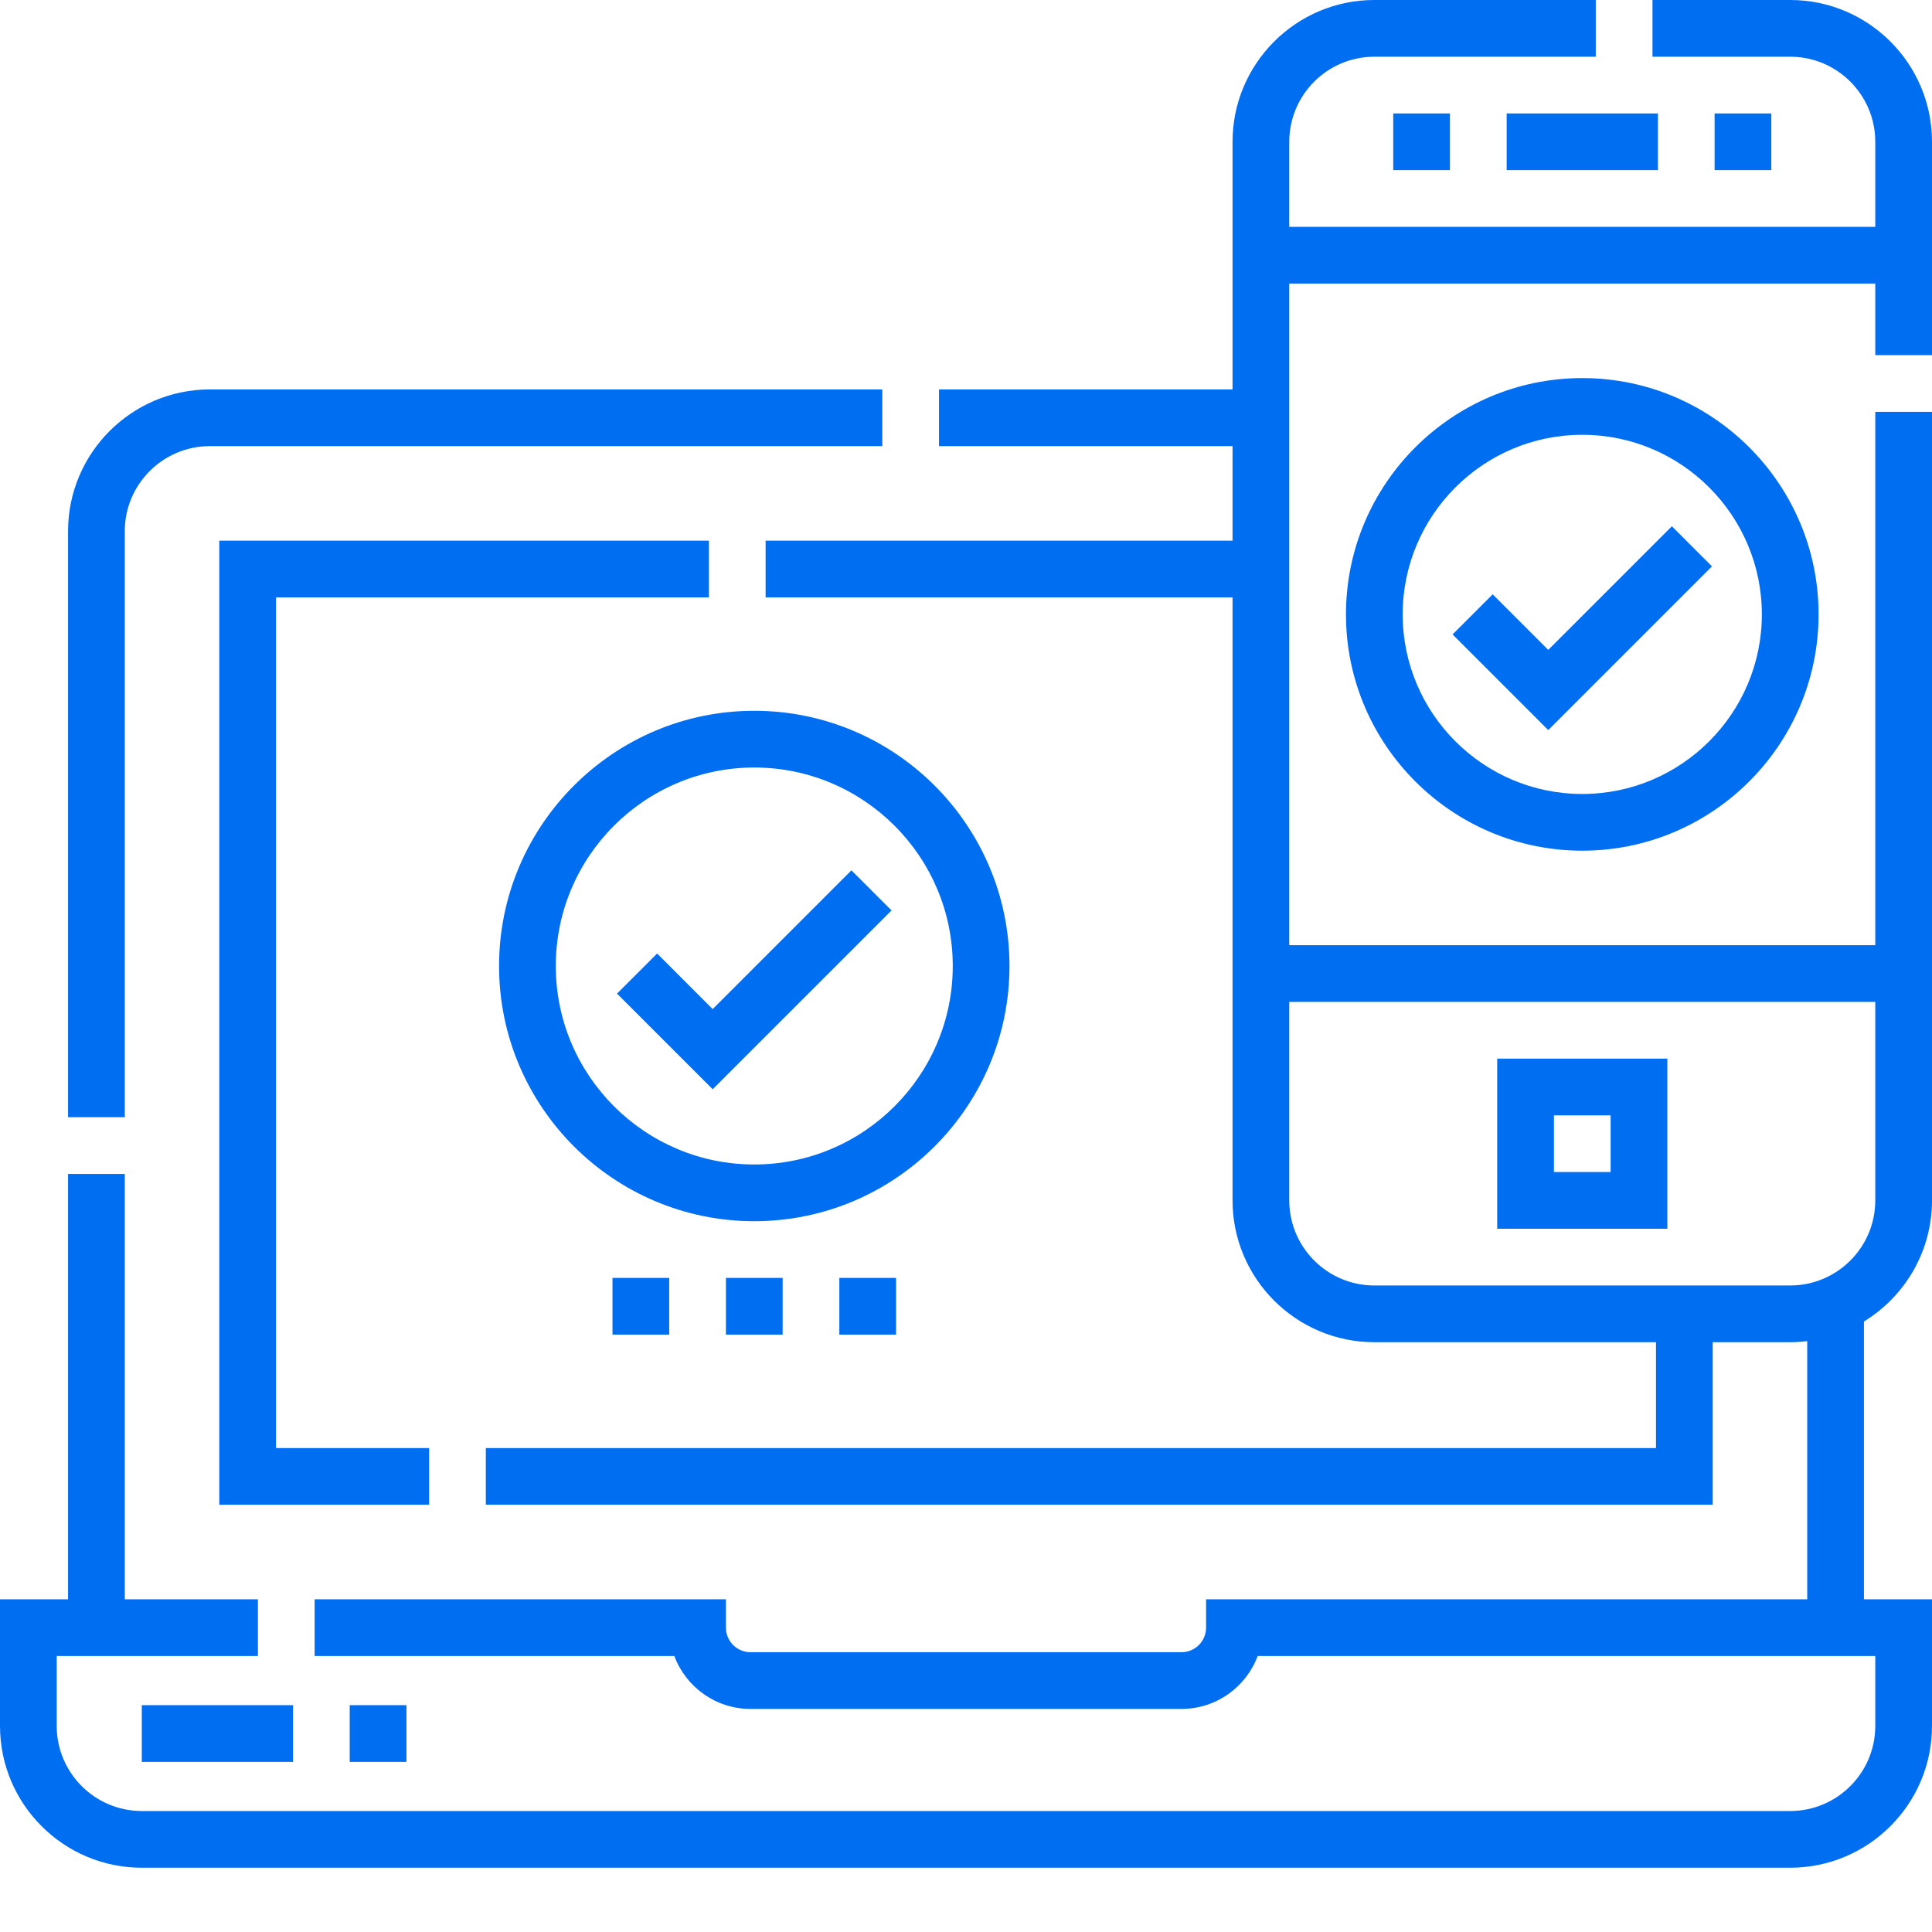
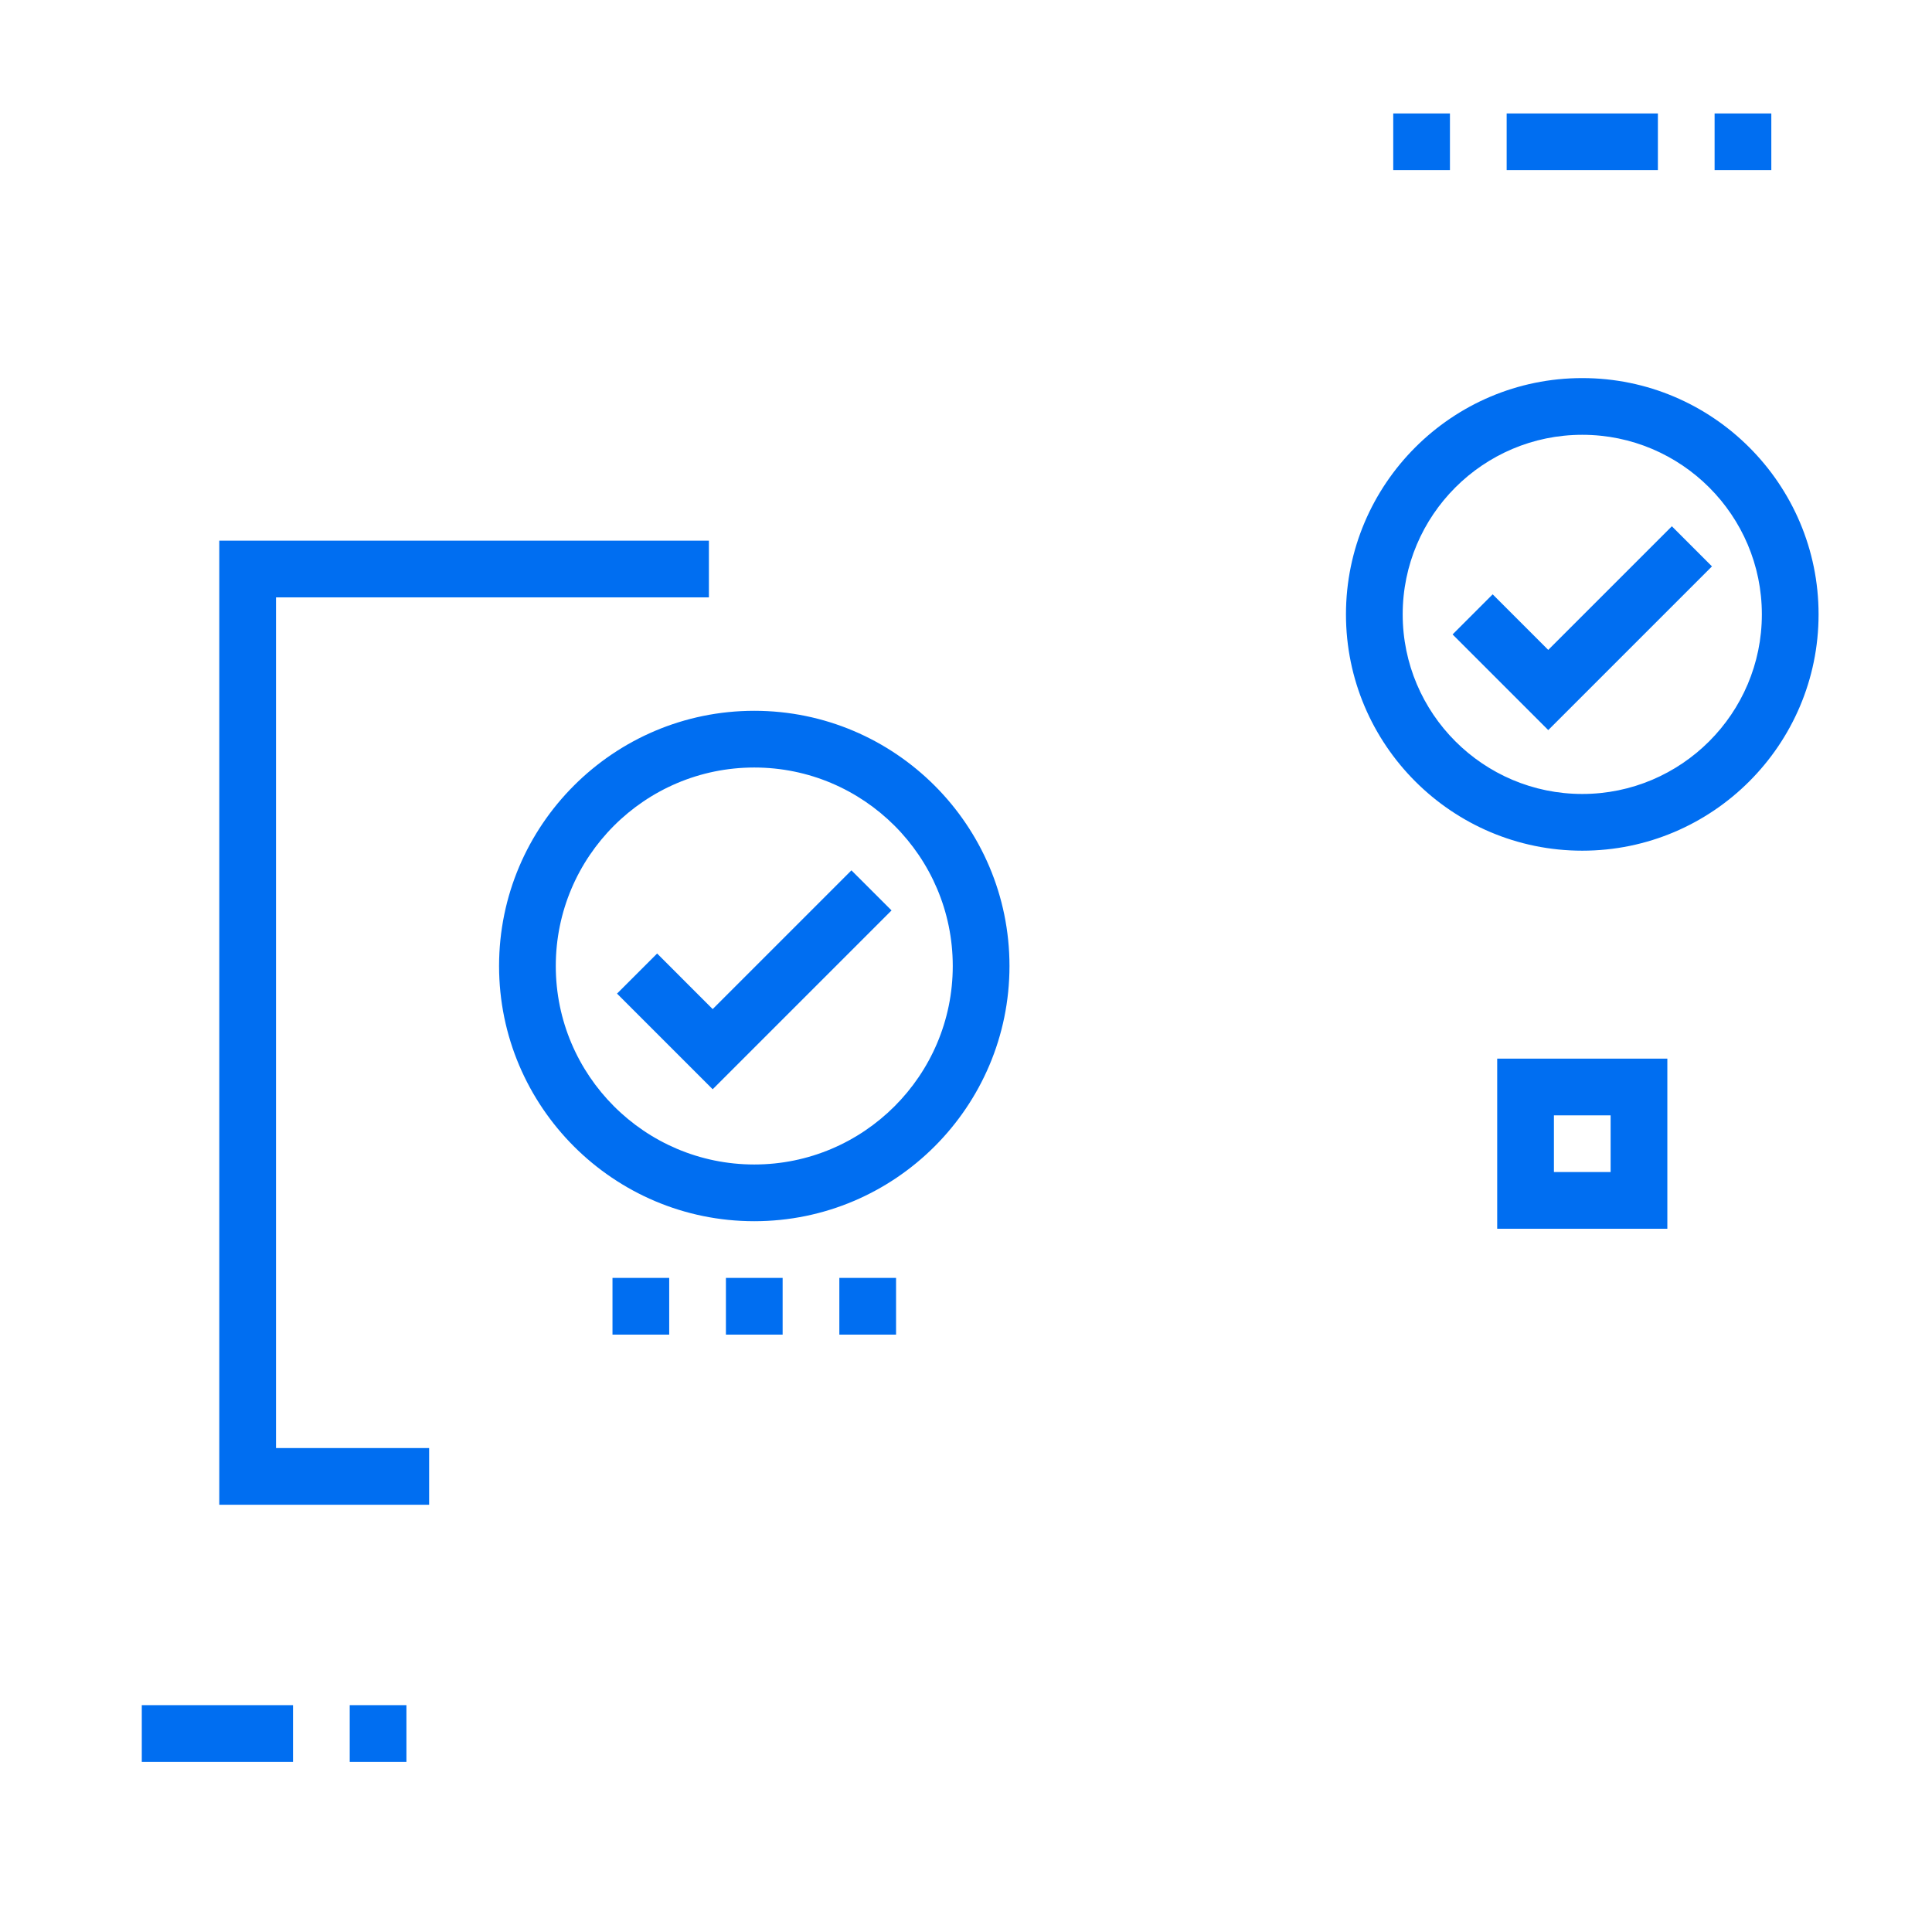
<svg xmlns="http://www.w3.org/2000/svg" width="512" height="512" viewBox="0 0 512 512" fill="none">
  <path d="M187.867 158.309V143.28H58.113V398.776H113.723V383.75H73.145V158.309H187.867Z" fill="#006EF1" />
-   <path d="M33.066 140.773C33.066 128.343 43.176 118.23 55.609 118.23H233.812V103.203H55.61C34.892 103.203 18.036 120.055 18.036 140.773V296.078H33.067L33.066 140.773Z" fill="#006EF1" />
-   <path d="M512 94.11V37.573C512 16.855 495.145 0 474.426 0H437.926V15.031H474.426C486.859 15.031 496.969 25.141 496.969 37.574V60.117H341.668V37.574C341.668 25.141 351.781 15.031 364.211 15.031H422.895V0H364.21C343.491 0 326.636 16.855 326.636 37.574V103.204H248.843V118.23H326.636V143.281H202.895V158.309H326.637V318.12C326.637 338.839 343.492 355.694 364.211 355.694H438.855V383.749H128.75V398.776H453.887V355.694H474.426C475.953 355.694 477.457 355.593 478.934 355.414V423.827H319.625V431.343C319.623 433.069 318.936 434.724 317.715 435.945C316.494 437.165 314.839 437.852 313.113 437.854H198.887C197.161 437.852 195.506 437.165 194.285 435.945C193.064 434.724 192.377 433.069 192.375 431.343V423.827H83.379V438.854H178.699C181.754 447.042 189.652 452.882 198.887 452.882H313.113C322.348 452.882 330.246 447.042 333.301 438.854H496.969V457.394C496.969 469.824 486.859 479.936 474.426 479.936H37.574C25.141 479.936 15.031 469.823 15.031 457.394V438.854H68.348V423.827H33.066V311.11H18.036V423.83H0V457.396C0 478.114 16.855 494.966 37.574 494.966H474.426C495.145 494.966 512 478.114 512 457.396V423.829H493.965V350.204C504.773 343.598 512 331.688 512 318.121V109.141H496.969V250.488H341.668V75.148H496.968V94.11H512ZM496.969 265.52V318.121C496.969 330.551 486.859 340.664 474.426 340.664H364.21C351.78 340.664 341.667 330.551 341.667 318.121V265.52H496.969Z" fill="#006EF1" />
  <path d="M441.863 280.547H396.773V325.637H441.863V280.547ZM426.832 310.605H411.805V295.578H426.832V310.605ZM267.523 256C267.523 218.707 237.183 188.367 199.891 188.367C162.599 188.367 132.258 218.707 132.258 256C132.258 293.293 162.598 323.633 199.891 323.633C237.184 323.633 267.523 293.293 267.523 256ZM199.891 308.602C170.883 308.602 147.289 285.004 147.289 256C147.289 226.996 170.883 203.398 199.891 203.398C228.895 203.398 252.492 226.996 252.492 256C252.492 285.004 228.895 308.602 199.891 308.602ZM356.695 162.816C356.695 197.348 384.789 225.441 419.32 225.441C453.848 225.441 481.941 197.348 481.941 162.816C481.941 128.289 453.848 100.196 419.321 100.196C384.789 100.196 356.695 128.289 356.695 162.816ZM466.91 162.816C466.91 189.059 445.563 210.41 419.32 210.41C393.078 210.41 371.727 189.059 371.727 162.816C371.727 136.574 393.078 115.226 419.32 115.226C445.563 115.226 466.91 136.574 466.91 162.816ZM369.223 30.059H384.25V45.089H369.223V30.059ZM454.387 30.059H469.418V45.089H454.387V30.059ZM399.281 30.059H439.359V45.089H399.281V30.059ZM192.375 338.66H207.406V353.691H192.375V338.66ZM222.434 338.66H237.464V353.691H222.434V338.66ZM162.316 338.66H177.348V353.691H162.316V338.66ZM37.574 451.883H77.652V466.91H37.574V451.883ZM92.68 451.883H107.71V466.91H92.68V451.883Z" fill="#006EF1" />
  <path d="M188.867 267.418L174.145 252.691L163.515 263.316L188.867 288.668L236.266 241.273L225.636 230.648L188.867 267.418ZM395.574 157.504L384.949 168.133L410.301 193.484L453.688 150.098L443.063 139.468L410.3 172.23L395.574 157.504Z" fill="#006EF1" />
</svg>